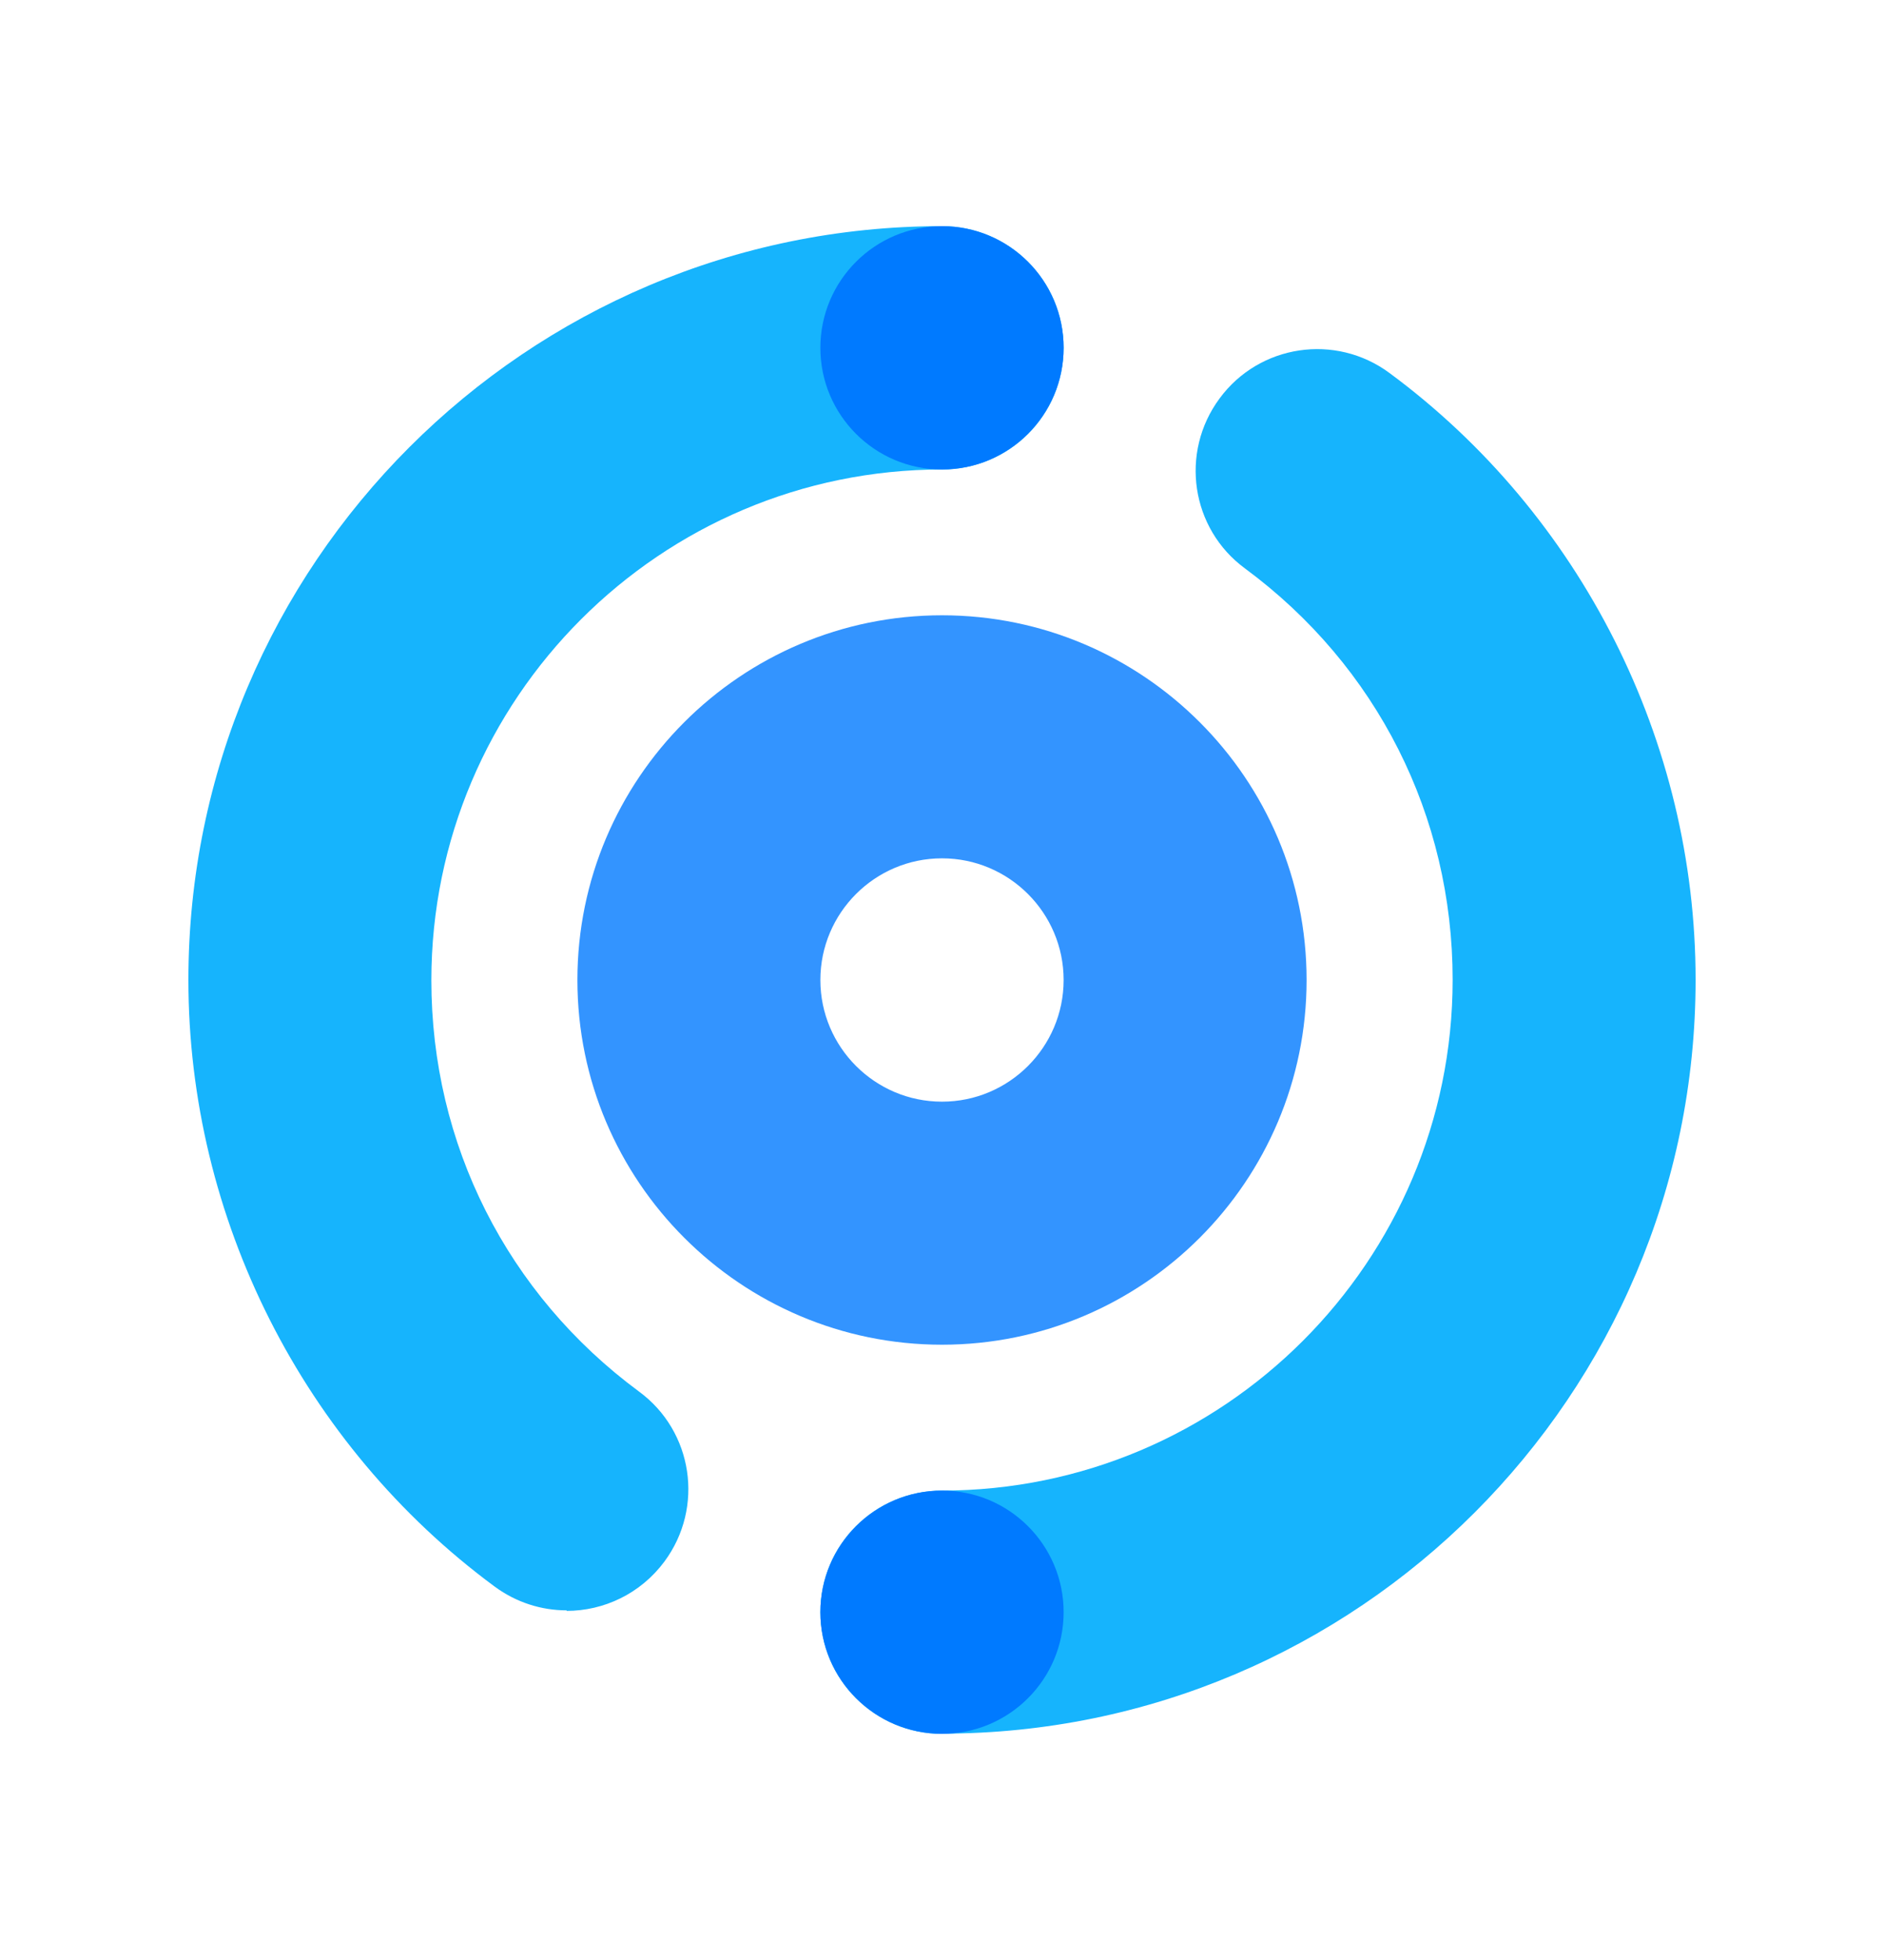
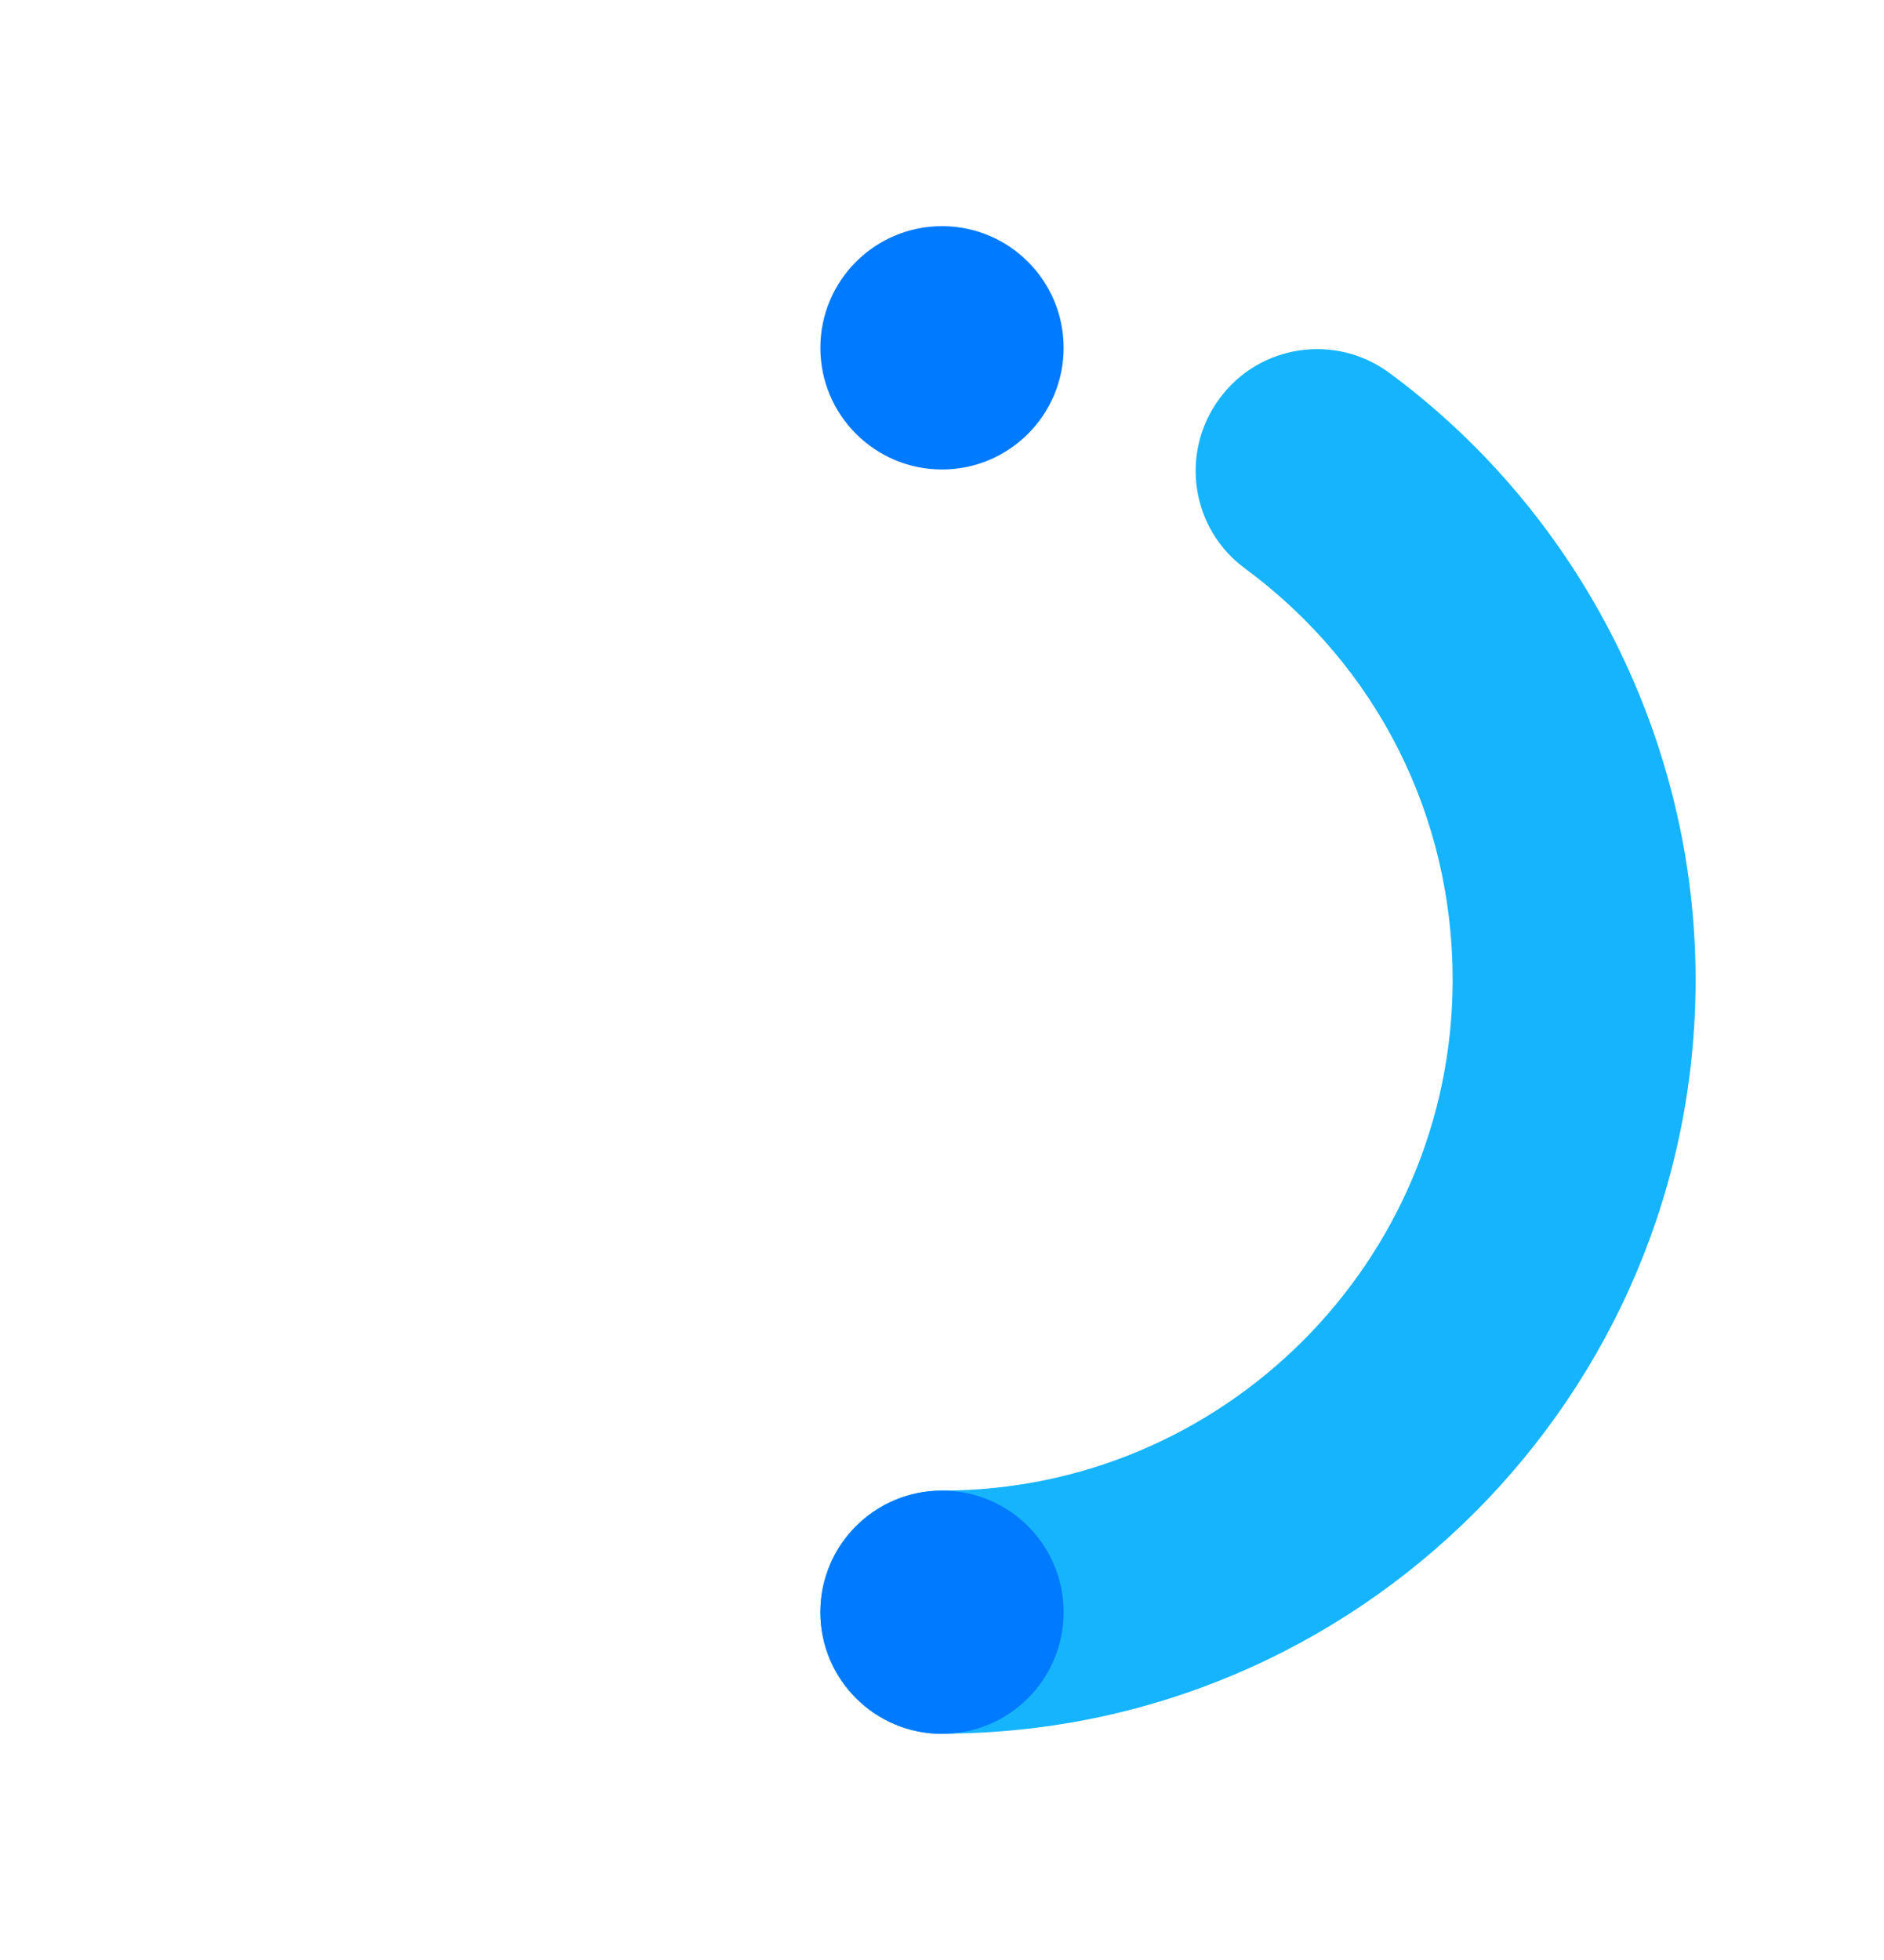
<svg xmlns="http://www.w3.org/2000/svg" width="25" height="26" viewBox="0 0 25 26" fill="none">
-   <path opacity="0.8" d="M12.5 17.838C9.831 17.838 7.662 15.669 7.662 13C7.662 10.331 9.831 8.162 12.5 8.162C15.169 8.162 17.338 10.331 17.338 13C17.338 15.669 15.169 17.838 12.5 17.838ZM12.5 11.386C11.61 11.386 10.886 12.11 10.886 13C10.886 13.89 11.61 14.614 12.5 14.614C13.39 14.614 14.114 13.89 14.114 13C14.114 12.11 13.39 11.386 12.5 11.386Z" fill="#007AFF" />
-   <path d="M7.521 21.362C7.186 21.362 6.852 21.259 6.562 21.045C4.021 19.169 2.5 16.159 2.5 13C2.5 7.486 6.986 3 12.5 3C13.39 3 14.114 3.721 14.114 4.614C14.114 5.507 13.393 6.228 12.5 6.228C8.766 6.228 5.724 9.266 5.724 13.004C5.724 15.176 6.728 17.166 8.479 18.459C9.197 18.986 9.348 19.997 8.817 20.714C8.5 21.141 8.014 21.369 7.517 21.369L7.521 21.362Z" fill="#16B4FD" />
  <path d="M12.5 23C11.61 23 10.886 22.279 10.886 21.386C10.886 20.493 11.607 19.773 12.5 19.773C16.235 19.773 19.276 16.735 19.276 12.997C19.276 10.824 18.273 8.835 16.521 7.541C15.803 7.014 15.652 6.004 16.183 5.286C16.71 4.569 17.721 4.417 18.438 4.948C20.983 6.828 22.5 9.838 22.5 12.997C22.5 18.511 18.014 22.997 12.5 22.997V23Z" fill="#16B4FD" />
  <path d="M12.5 6.228C13.391 6.228 14.114 5.505 14.114 4.614C14.114 3.723 13.391 3 12.5 3C11.609 3 10.886 3.723 10.886 4.614C10.886 5.505 11.609 6.228 12.5 6.228Z" fill="#007AFF" />
  <path d="M12.5 23C13.391 23 14.114 22.277 14.114 21.386C14.114 20.495 13.391 19.773 12.5 19.773C11.609 19.773 10.886 20.495 10.886 21.386C10.886 22.277 11.609 23 12.5 23Z" fill="#007AFF" />
</svg>